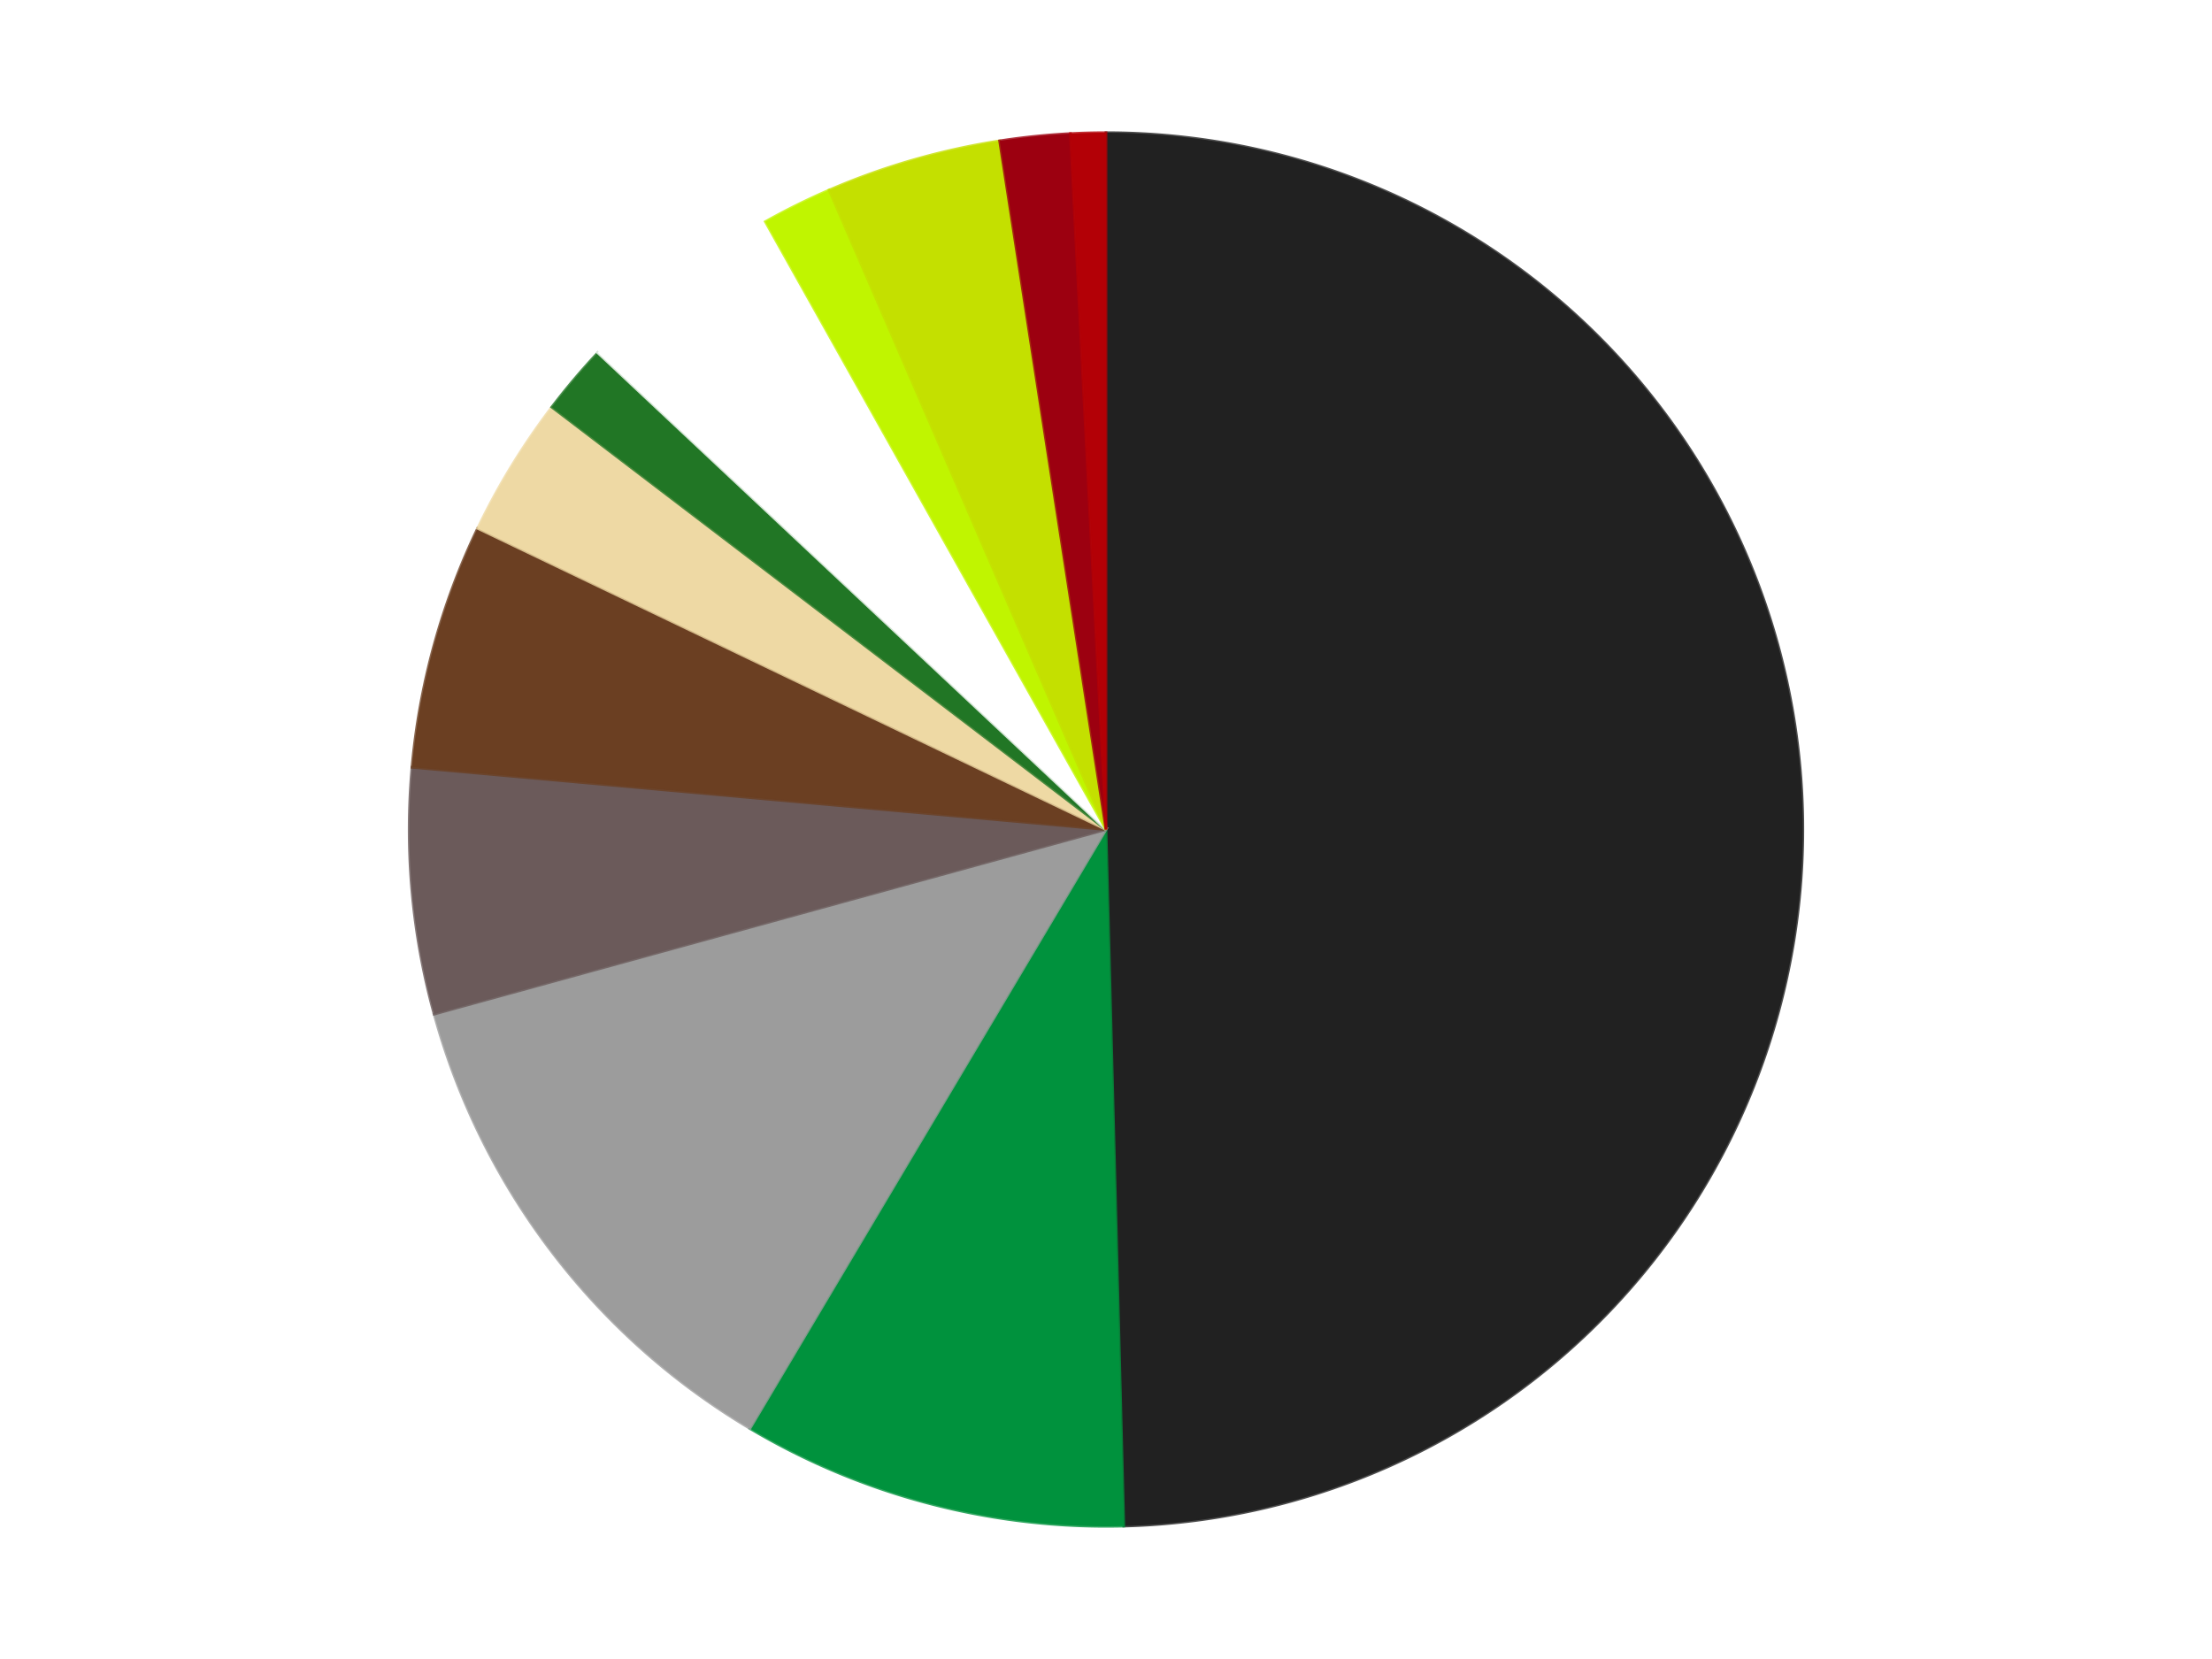
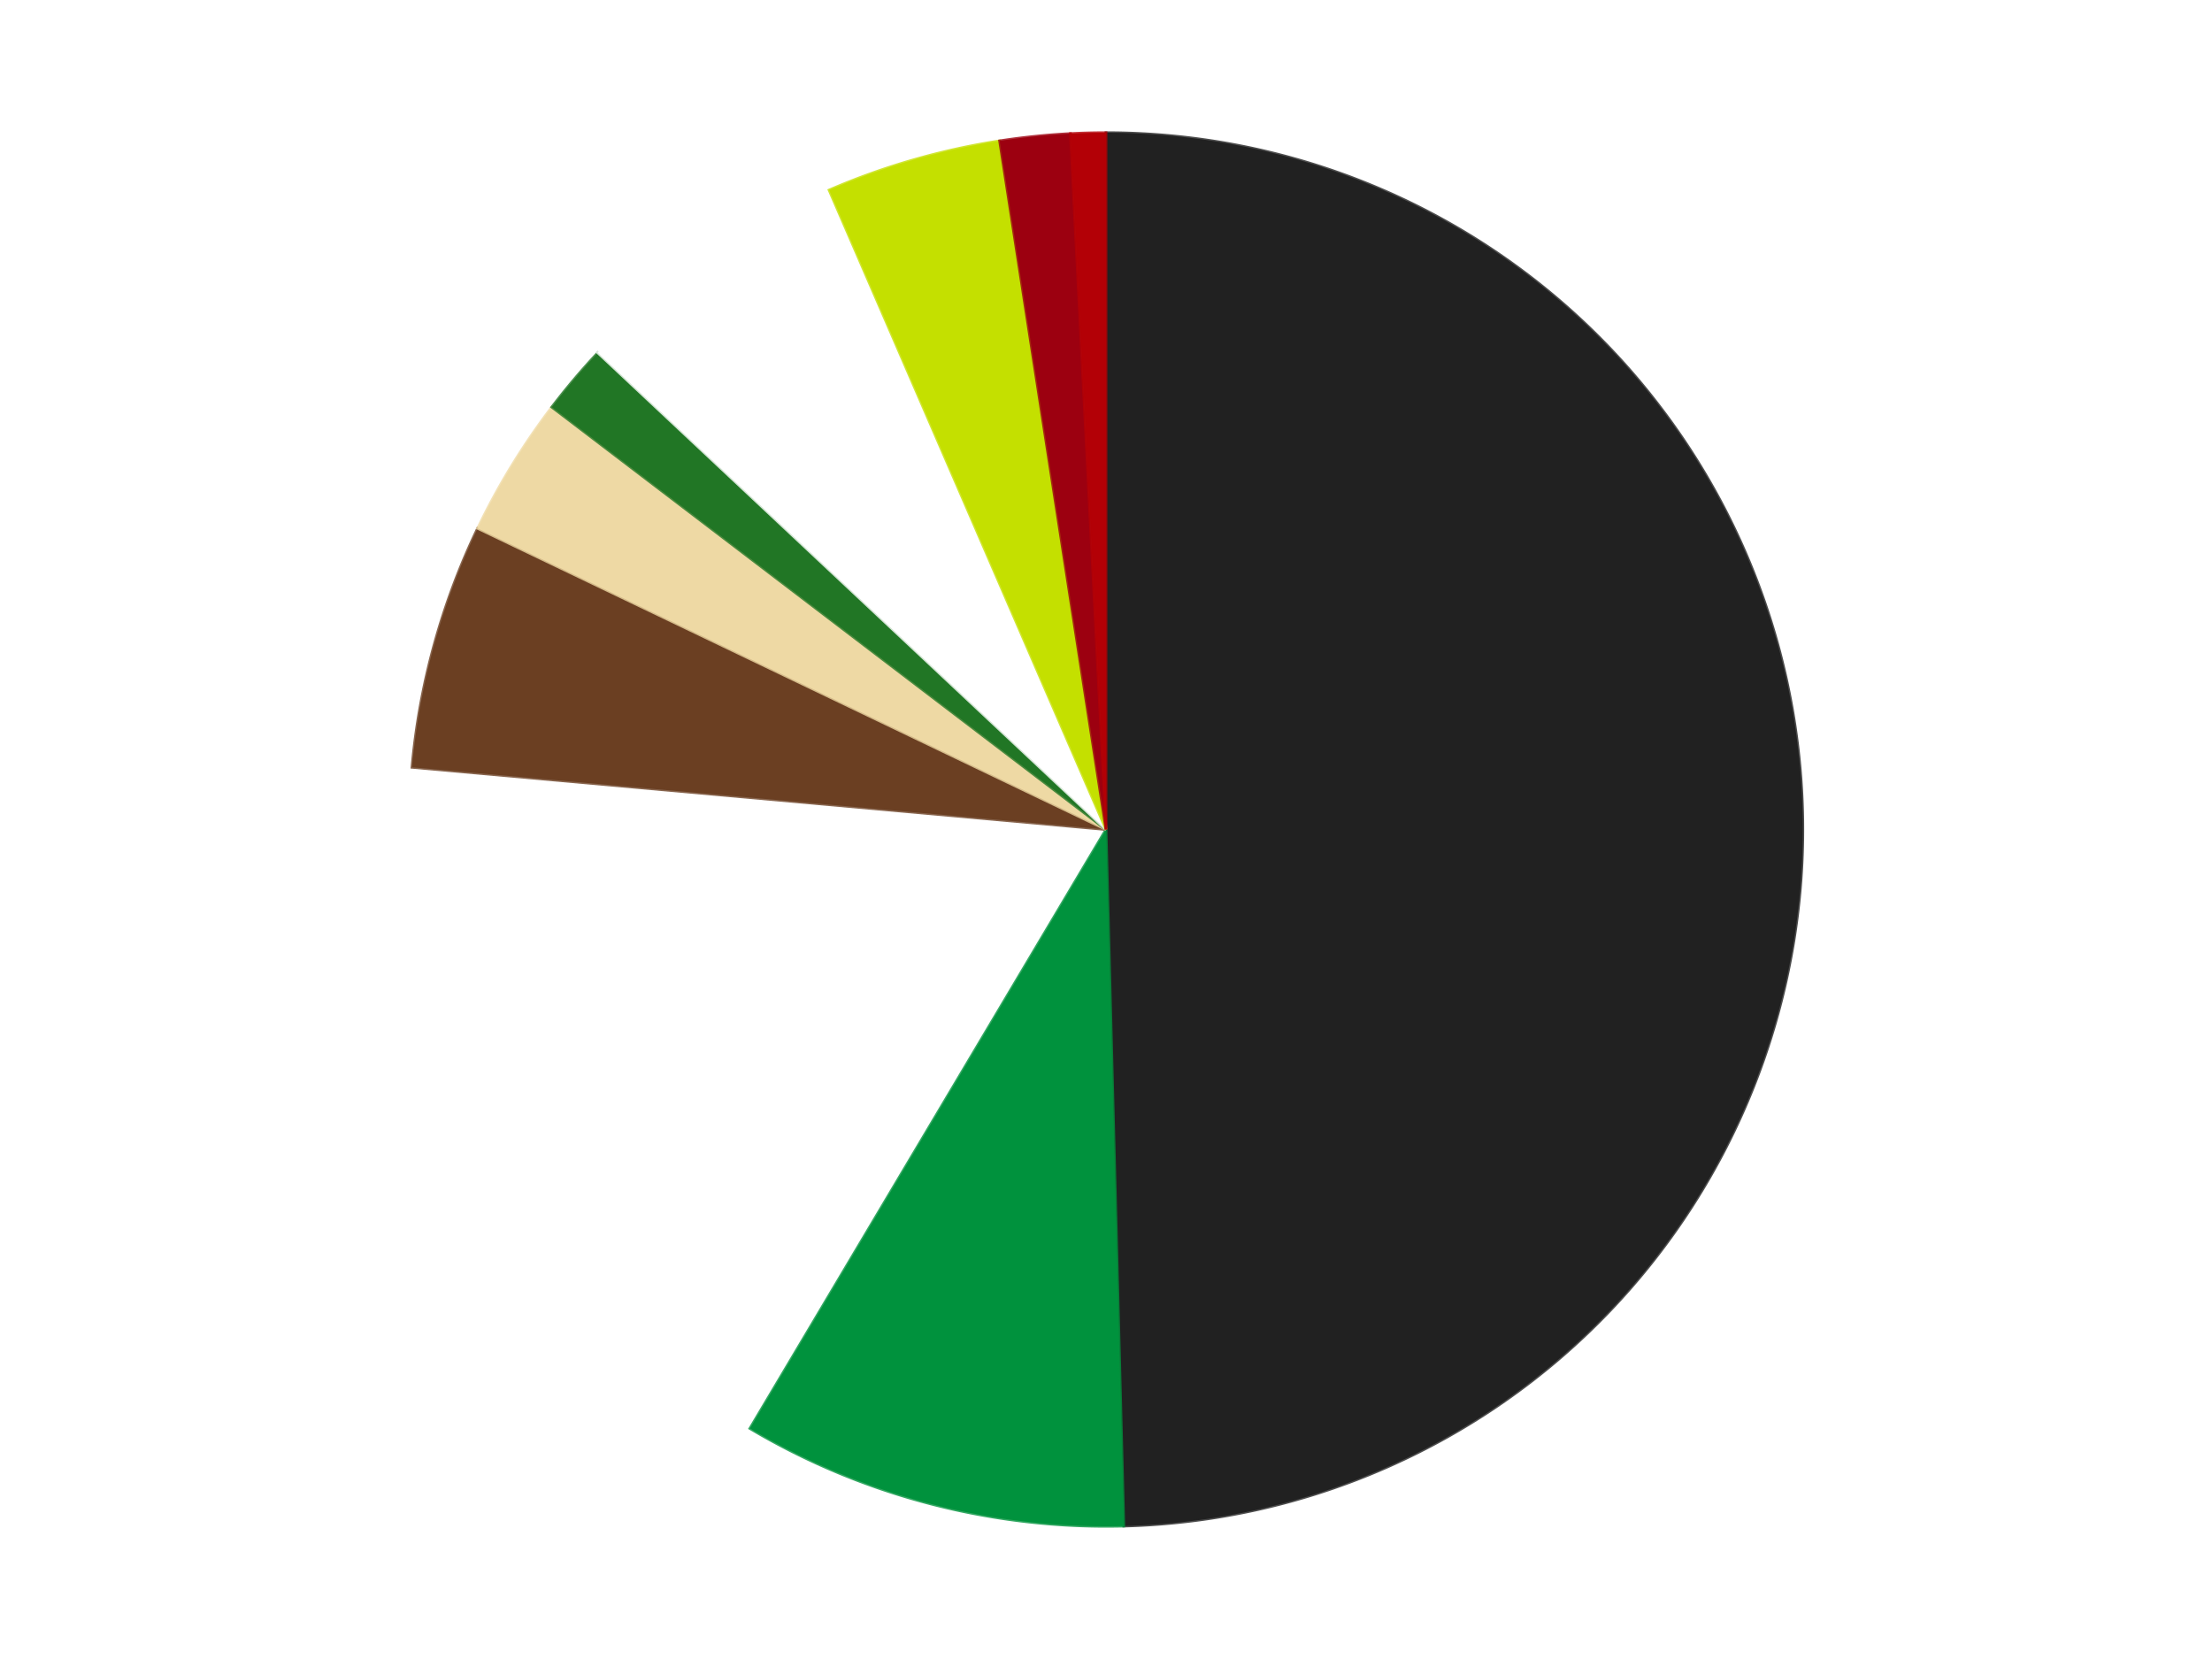
<svg xmlns="http://www.w3.org/2000/svg" xmlns:xlink="http://www.w3.org/1999/xlink" id="chart-56a8c561-cf33-4e1f-bb5d-a0ab2aacac3d" class="pygal-chart" viewBox="0 0 800 600">
  <defs>
    <style type="text/css">#chart-56a8c561-cf33-4e1f-bb5d-a0ab2aacac3d{-webkit-user-select:none;-webkit-font-smoothing:antialiased;font-family:Consolas,"Liberation Mono",Menlo,Courier,monospace}#chart-56a8c561-cf33-4e1f-bb5d-a0ab2aacac3d .title{font-family:Consolas,"Liberation Mono",Menlo,Courier,monospace;font-size:16px}#chart-56a8c561-cf33-4e1f-bb5d-a0ab2aacac3d .legends .legend text{font-family:Consolas,"Liberation Mono",Menlo,Courier,monospace;font-size:14px}#chart-56a8c561-cf33-4e1f-bb5d-a0ab2aacac3d .axis text{font-family:Consolas,"Liberation Mono",Menlo,Courier,monospace;font-size:10px}#chart-56a8c561-cf33-4e1f-bb5d-a0ab2aacac3d .axis text.major{font-family:Consolas,"Liberation Mono",Menlo,Courier,monospace;font-size:10px}#chart-56a8c561-cf33-4e1f-bb5d-a0ab2aacac3d .text-overlay text.value{font-family:Consolas,"Liberation Mono",Menlo,Courier,monospace;font-size:16px}#chart-56a8c561-cf33-4e1f-bb5d-a0ab2aacac3d .text-overlay text.label{font-family:Consolas,"Liberation Mono",Menlo,Courier,monospace;font-size:10px}#chart-56a8c561-cf33-4e1f-bb5d-a0ab2aacac3d .tooltip{font-family:Consolas,"Liberation Mono",Menlo,Courier,monospace;font-size:14px}#chart-56a8c561-cf33-4e1f-bb5d-a0ab2aacac3d text.no_data{font-family:Consolas,"Liberation Mono",Menlo,Courier,monospace;font-size:64px}
#chart-56a8c561-cf33-4e1f-bb5d-a0ab2aacac3d{background-color:transparent}#chart-56a8c561-cf33-4e1f-bb5d-a0ab2aacac3d path,#chart-56a8c561-cf33-4e1f-bb5d-a0ab2aacac3d line,#chart-56a8c561-cf33-4e1f-bb5d-a0ab2aacac3d rect,#chart-56a8c561-cf33-4e1f-bb5d-a0ab2aacac3d circle{-webkit-transition:150ms;-moz-transition:150ms;transition:150ms}#chart-56a8c561-cf33-4e1f-bb5d-a0ab2aacac3d .graph &gt; .background{fill:transparent}#chart-56a8c561-cf33-4e1f-bb5d-a0ab2aacac3d .plot &gt; .background{fill:transparent}#chart-56a8c561-cf33-4e1f-bb5d-a0ab2aacac3d .graph{fill:rgba(0,0,0,.87)}#chart-56a8c561-cf33-4e1f-bb5d-a0ab2aacac3d text.no_data{fill:rgba(0,0,0,1)}#chart-56a8c561-cf33-4e1f-bb5d-a0ab2aacac3d .title{fill:rgba(0,0,0,1)}#chart-56a8c561-cf33-4e1f-bb5d-a0ab2aacac3d .legends .legend text{fill:rgba(0,0,0,.87)}#chart-56a8c561-cf33-4e1f-bb5d-a0ab2aacac3d .legends .legend:hover text{fill:rgba(0,0,0,1)}#chart-56a8c561-cf33-4e1f-bb5d-a0ab2aacac3d .axis .line{stroke:rgba(0,0,0,1)}#chart-56a8c561-cf33-4e1f-bb5d-a0ab2aacac3d .axis .guide.line{stroke:rgba(0,0,0,.54)}#chart-56a8c561-cf33-4e1f-bb5d-a0ab2aacac3d .axis .major.line{stroke:rgba(0,0,0,.87)}#chart-56a8c561-cf33-4e1f-bb5d-a0ab2aacac3d .axis text.major{fill:rgba(0,0,0,1)}#chart-56a8c561-cf33-4e1f-bb5d-a0ab2aacac3d .axis.y .guides:hover .guide.line,#chart-56a8c561-cf33-4e1f-bb5d-a0ab2aacac3d .line-graph .axis.x .guides:hover .guide.line,#chart-56a8c561-cf33-4e1f-bb5d-a0ab2aacac3d .stackedline-graph .axis.x .guides:hover .guide.line,#chart-56a8c561-cf33-4e1f-bb5d-a0ab2aacac3d .xy-graph .axis.x .guides:hover .guide.line{stroke:rgba(0,0,0,1)}#chart-56a8c561-cf33-4e1f-bb5d-a0ab2aacac3d .axis .guides:hover text{fill:rgba(0,0,0,1)}#chart-56a8c561-cf33-4e1f-bb5d-a0ab2aacac3d .reactive{fill-opacity:1.0;stroke-opacity:.8;stroke-width:1}#chart-56a8c561-cf33-4e1f-bb5d-a0ab2aacac3d .ci{stroke:rgba(0,0,0,.87)}#chart-56a8c561-cf33-4e1f-bb5d-a0ab2aacac3d .reactive.active,#chart-56a8c561-cf33-4e1f-bb5d-a0ab2aacac3d .active .reactive{fill-opacity:0.6;stroke-opacity:.9;stroke-width:4}#chart-56a8c561-cf33-4e1f-bb5d-a0ab2aacac3d .ci .reactive.active{stroke-width:1.5}#chart-56a8c561-cf33-4e1f-bb5d-a0ab2aacac3d .series text{fill:rgba(0,0,0,1)}#chart-56a8c561-cf33-4e1f-bb5d-a0ab2aacac3d .tooltip rect{fill:transparent;stroke:rgba(0,0,0,1);-webkit-transition:opacity 150ms;-moz-transition:opacity 150ms;transition:opacity 150ms}#chart-56a8c561-cf33-4e1f-bb5d-a0ab2aacac3d .tooltip .label{fill:rgba(0,0,0,.87)}#chart-56a8c561-cf33-4e1f-bb5d-a0ab2aacac3d .tooltip .label{fill:rgba(0,0,0,.87)}#chart-56a8c561-cf33-4e1f-bb5d-a0ab2aacac3d .tooltip .legend{font-size:.8em;fill:rgba(0,0,0,.54)}#chart-56a8c561-cf33-4e1f-bb5d-a0ab2aacac3d .tooltip .x_label{font-size:.6em;fill:rgba(0,0,0,1)}#chart-56a8c561-cf33-4e1f-bb5d-a0ab2aacac3d .tooltip .xlink{font-size:.5em;text-decoration:underline}#chart-56a8c561-cf33-4e1f-bb5d-a0ab2aacac3d .tooltip .value{font-size:1.5em}#chart-56a8c561-cf33-4e1f-bb5d-a0ab2aacac3d .bound{font-size:.5em}#chart-56a8c561-cf33-4e1f-bb5d-a0ab2aacac3d .max-value{font-size:.75em;fill:rgba(0,0,0,.54)}#chart-56a8c561-cf33-4e1f-bb5d-a0ab2aacac3d .map-element{fill:transparent;stroke:rgba(0,0,0,.54) !important}#chart-56a8c561-cf33-4e1f-bb5d-a0ab2aacac3d .map-element .reactive{fill-opacity:inherit;stroke-opacity:inherit}#chart-56a8c561-cf33-4e1f-bb5d-a0ab2aacac3d .color-0,#chart-56a8c561-cf33-4e1f-bb5d-a0ab2aacac3d .color-0 a:visited{stroke:#F44336;fill:#F44336}#chart-56a8c561-cf33-4e1f-bb5d-a0ab2aacac3d .color-1,#chart-56a8c561-cf33-4e1f-bb5d-a0ab2aacac3d .color-1 a:visited{stroke:#3F51B5;fill:#3F51B5}#chart-56a8c561-cf33-4e1f-bb5d-a0ab2aacac3d .color-2,#chart-56a8c561-cf33-4e1f-bb5d-a0ab2aacac3d .color-2 a:visited{stroke:#009688;fill:#009688}#chart-56a8c561-cf33-4e1f-bb5d-a0ab2aacac3d .color-3,#chart-56a8c561-cf33-4e1f-bb5d-a0ab2aacac3d .color-3 a:visited{stroke:#FFC107;fill:#FFC107}#chart-56a8c561-cf33-4e1f-bb5d-a0ab2aacac3d .color-4,#chart-56a8c561-cf33-4e1f-bb5d-a0ab2aacac3d .color-4 a:visited{stroke:#FF5722;fill:#FF5722}#chart-56a8c561-cf33-4e1f-bb5d-a0ab2aacac3d .color-5,#chart-56a8c561-cf33-4e1f-bb5d-a0ab2aacac3d .color-5 a:visited{stroke:#9C27B0;fill:#9C27B0}#chart-56a8c561-cf33-4e1f-bb5d-a0ab2aacac3d .color-6,#chart-56a8c561-cf33-4e1f-bb5d-a0ab2aacac3d .color-6 a:visited{stroke:#03A9F4;fill:#03A9F4}#chart-56a8c561-cf33-4e1f-bb5d-a0ab2aacac3d .color-7,#chart-56a8c561-cf33-4e1f-bb5d-a0ab2aacac3d .color-7 a:visited{stroke:#8BC34A;fill:#8BC34A}#chart-56a8c561-cf33-4e1f-bb5d-a0ab2aacac3d .color-8,#chart-56a8c561-cf33-4e1f-bb5d-a0ab2aacac3d .color-8 a:visited{stroke:#FF9800;fill:#FF9800}#chart-56a8c561-cf33-4e1f-bb5d-a0ab2aacac3d .color-9,#chart-56a8c561-cf33-4e1f-bb5d-a0ab2aacac3d .color-9 a:visited{stroke:#E91E63;fill:#E91E63}#chart-56a8c561-cf33-4e1f-bb5d-a0ab2aacac3d .color-10,#chart-56a8c561-cf33-4e1f-bb5d-a0ab2aacac3d .color-10 a:visited{stroke:#2196F3;fill:#2196F3}#chart-56a8c561-cf33-4e1f-bb5d-a0ab2aacac3d .color-11,#chart-56a8c561-cf33-4e1f-bb5d-a0ab2aacac3d .color-11 a:visited{stroke:#4CAF50;fill:#4CAF50}#chart-56a8c561-cf33-4e1f-bb5d-a0ab2aacac3d .text-overlay .color-0 text{fill:black}#chart-56a8c561-cf33-4e1f-bb5d-a0ab2aacac3d .text-overlay .color-1 text{fill:black}#chart-56a8c561-cf33-4e1f-bb5d-a0ab2aacac3d .text-overlay .color-2 text{fill:black}#chart-56a8c561-cf33-4e1f-bb5d-a0ab2aacac3d .text-overlay .color-3 text{fill:black}#chart-56a8c561-cf33-4e1f-bb5d-a0ab2aacac3d .text-overlay .color-4 text{fill:black}#chart-56a8c561-cf33-4e1f-bb5d-a0ab2aacac3d .text-overlay .color-5 text{fill:black}#chart-56a8c561-cf33-4e1f-bb5d-a0ab2aacac3d .text-overlay .color-6 text{fill:black}#chart-56a8c561-cf33-4e1f-bb5d-a0ab2aacac3d .text-overlay .color-7 text{fill:black}#chart-56a8c561-cf33-4e1f-bb5d-a0ab2aacac3d .text-overlay .color-8 text{fill:black}#chart-56a8c561-cf33-4e1f-bb5d-a0ab2aacac3d .text-overlay .color-9 text{fill:black}#chart-56a8c561-cf33-4e1f-bb5d-a0ab2aacac3d .text-overlay .color-10 text{fill:black}#chart-56a8c561-cf33-4e1f-bb5d-a0ab2aacac3d .text-overlay .color-11 text{fill:black}
#chart-56a8c561-cf33-4e1f-bb5d-a0ab2aacac3d text.no_data{text-anchor:middle}#chart-56a8c561-cf33-4e1f-bb5d-a0ab2aacac3d .guide.line{fill:none}#chart-56a8c561-cf33-4e1f-bb5d-a0ab2aacac3d .centered{text-anchor:middle}#chart-56a8c561-cf33-4e1f-bb5d-a0ab2aacac3d .title{text-anchor:middle}#chart-56a8c561-cf33-4e1f-bb5d-a0ab2aacac3d .legends .legend text{fill-opacity:1}#chart-56a8c561-cf33-4e1f-bb5d-a0ab2aacac3d .axis.x text{text-anchor:middle}#chart-56a8c561-cf33-4e1f-bb5d-a0ab2aacac3d .axis.x:not(.web) text[transform]{text-anchor:start}#chart-56a8c561-cf33-4e1f-bb5d-a0ab2aacac3d .axis.x:not(.web) text[transform].backwards{text-anchor:end}#chart-56a8c561-cf33-4e1f-bb5d-a0ab2aacac3d .axis.y text{text-anchor:end}#chart-56a8c561-cf33-4e1f-bb5d-a0ab2aacac3d .axis.y text[transform].backwards{text-anchor:start}#chart-56a8c561-cf33-4e1f-bb5d-a0ab2aacac3d .axis.y2 text{text-anchor:start}#chart-56a8c561-cf33-4e1f-bb5d-a0ab2aacac3d .axis.y2 text[transform].backwards{text-anchor:end}#chart-56a8c561-cf33-4e1f-bb5d-a0ab2aacac3d .axis .guide.line{stroke-dasharray:4,4;stroke:black}#chart-56a8c561-cf33-4e1f-bb5d-a0ab2aacac3d .axis .major.guide.line{stroke-dasharray:6,6;stroke:black}#chart-56a8c561-cf33-4e1f-bb5d-a0ab2aacac3d .horizontal .axis.y .guide.line,#chart-56a8c561-cf33-4e1f-bb5d-a0ab2aacac3d .horizontal .axis.y2 .guide.line,#chart-56a8c561-cf33-4e1f-bb5d-a0ab2aacac3d .vertical .axis.x .guide.line{opacity:0}#chart-56a8c561-cf33-4e1f-bb5d-a0ab2aacac3d .horizontal .axis.always_show .guide.line,#chart-56a8c561-cf33-4e1f-bb5d-a0ab2aacac3d .vertical .axis.always_show .guide.line{opacity:1 !important}#chart-56a8c561-cf33-4e1f-bb5d-a0ab2aacac3d .axis.y .guides:hover .guide.line,#chart-56a8c561-cf33-4e1f-bb5d-a0ab2aacac3d .axis.y2 .guides:hover .guide.line,#chart-56a8c561-cf33-4e1f-bb5d-a0ab2aacac3d .axis.x .guides:hover .guide.line{opacity:1}#chart-56a8c561-cf33-4e1f-bb5d-a0ab2aacac3d .axis .guides:hover text{opacity:1}#chart-56a8c561-cf33-4e1f-bb5d-a0ab2aacac3d .nofill{fill:none}#chart-56a8c561-cf33-4e1f-bb5d-a0ab2aacac3d .subtle-fill{fill-opacity:.2}#chart-56a8c561-cf33-4e1f-bb5d-a0ab2aacac3d .dot{stroke-width:1px;fill-opacity:1;stroke-opacity:1}#chart-56a8c561-cf33-4e1f-bb5d-a0ab2aacac3d .dot.active{stroke-width:5px}#chart-56a8c561-cf33-4e1f-bb5d-a0ab2aacac3d .dot.negative{fill:transparent}#chart-56a8c561-cf33-4e1f-bb5d-a0ab2aacac3d text,#chart-56a8c561-cf33-4e1f-bb5d-a0ab2aacac3d tspan{stroke:none !important}#chart-56a8c561-cf33-4e1f-bb5d-a0ab2aacac3d .series text.active{opacity:1}#chart-56a8c561-cf33-4e1f-bb5d-a0ab2aacac3d .tooltip rect{fill-opacity:.95;stroke-width:.5}#chart-56a8c561-cf33-4e1f-bb5d-a0ab2aacac3d .tooltip text{fill-opacity:1}#chart-56a8c561-cf33-4e1f-bb5d-a0ab2aacac3d .showable{visibility:hidden}#chart-56a8c561-cf33-4e1f-bb5d-a0ab2aacac3d .showable.shown{visibility:visible}#chart-56a8c561-cf33-4e1f-bb5d-a0ab2aacac3d .gauge-background{fill:rgba(229,229,229,1);stroke:none}#chart-56a8c561-cf33-4e1f-bb5d-a0ab2aacac3d .bg-lines{stroke:transparent;stroke-width:2px}</style>
    <script type="text/javascript">window.pygal = window.pygal || {};window.pygal.config = window.pygal.config || {};window.pygal.config['56a8c561-cf33-4e1f-bb5d-a0ab2aacac3d'] = {"allow_interruptions": false, "box_mode": "extremes", "classes": ["pygal-chart"], "css": ["file://style.css", "file://graph.css"], "defs": [], "disable_xml_declaration": false, "dots_size": 2.5, "dynamic_print_values": false, "explicit_size": false, "fill": false, "force_uri_protocol": "https", "formatter": null, "half_pie": false, "height": 600, "include_x_axis": false, "inner_radius": 0, "interpolate": null, "interpolation_parameters": {}, "interpolation_precision": 250, "inverse_y_axis": false, "js": ["//kozea.github.io/pygal.js/2.0.x/pygal-tooltips.min.js"], "legend_at_bottom": false, "legend_at_bottom_columns": null, "legend_box_size": 12, "logarithmic": false, "margin": 20, "margin_bottom": null, "margin_left": null, "margin_right": null, "margin_top": null, "max_scale": 16, "min_scale": 4, "missing_value_fill_truncation": "x", "no_data_text": "No data", "no_prefix": false, "order_min": null, "pretty_print": false, "print_labels": false, "print_values": false, "print_values_position": "center", "print_zeroes": true, "range": null, "rounded_bars": null, "secondary_range": null, "show_dots": true, "show_legend": false, "show_minor_x_labels": true, "show_minor_y_labels": true, "show_only_major_dots": false, "show_x_guides": false, "show_x_labels": true, "show_y_guides": true, "show_y_labels": true, "spacing": 10, "stack_from_top": false, "strict": false, "stroke": true, "stroke_style": null, "style": {"background": "transparent", "ci_colors": [], "colors": ["#F44336", "#3F51B5", "#009688", "#FFC107", "#FF5722", "#9C27B0", "#03A9F4", "#8BC34A", "#FF9800", "#E91E63", "#2196F3", "#4CAF50", "#FFEB3B", "#673AB7", "#00BCD4", "#CDDC39", "#9E9E9E", "#607D8B"], "dot_opacity": "1", "font_family": "Consolas, \"Liberation Mono\", Menlo, Courier, monospace", "foreground": "rgba(0, 0, 0, .87)", "foreground_strong": "rgba(0, 0, 0, 1)", "foreground_subtle": "rgba(0, 0, 0, .54)", "guide_stroke_color": "black", "guide_stroke_dasharray": "4,4", "label_font_family": "Consolas, \"Liberation Mono\", Menlo, Courier, monospace", "label_font_size": 10, "legend_font_family": "Consolas, \"Liberation Mono\", Menlo, Courier, monospace", "legend_font_size": 14, "major_guide_stroke_color": "black", "major_guide_stroke_dasharray": "6,6", "major_label_font_family": "Consolas, \"Liberation Mono\", Menlo, Courier, monospace", "major_label_font_size": 10, "no_data_font_family": "Consolas, \"Liberation Mono\", Menlo, Courier, monospace", "no_data_font_size": 64, "opacity": "1.0", "opacity_hover": "0.6", "plot_background": "transparent", "stroke_opacity": ".8", "stroke_opacity_hover": ".9", "stroke_width": "1", "stroke_width_hover": "4", "title_font_family": "Consolas, \"Liberation Mono\", Menlo, Courier, monospace", "title_font_size": 16, "tooltip_font_family": "Consolas, \"Liberation Mono\", Menlo, Courier, monospace", "tooltip_font_size": 14, "transition": "150ms", "value_background": "rgba(229, 229, 229, 1)", "value_colors": [], "value_font_family": "Consolas, \"Liberation Mono\", Menlo, Courier, monospace", "value_font_size": 16, "value_label_font_family": "Consolas, \"Liberation Mono\", Menlo, Courier, monospace", "value_label_font_size": 10}, "title": null, "tooltip_border_radius": 0, "tooltip_fancy_mode": true, "truncate_label": null, "truncate_legend": null, "width": 800, "x_label_rotation": 0, "x_labels": null, "x_labels_major": null, "x_labels_major_count": null, "x_labels_major_every": null, "x_title": null, "xrange": null, "y_label_rotation": 0, "y_labels": null, "y_labels_major": null, "y_labels_major_count": null, "y_labels_major_every": null, "y_title": null, "zero": 0, "legends": ["Black", "Green", "Light Gray", "Dark Gray", "Brown", "Tan", "Trans-Green", "White", "Trans-Neon Green", "Lime", "Trans-Red", "Red"]}</script>
    <script type="text/javascript" xlink:href="https://kozea.github.io/pygal.js/2.0.x/pygal-tooltips.min.js" />
  </defs>
  <title>Pygal</title>
  <g class="graph pie-graph vertical">
    <rect x="0" y="0" width="800" height="600" class="background" />
    <g transform="translate(20, 20)" class="plot">
-       <rect x="0" y="0" width="760" height="560" class="background" />
      <g class="series serie-0 color-0">
        <g class="slices">
          <g class="slice" style="fill: #212121; stroke: #212121">
            <path d="M380 28 A252 252 0 0 1 386.436 531.918 L380 280 A0 0 0 0 0 380 280 z" class="slice reactive tooltip-trigger" />
            <desc class="value">61</desc>
            <desc class="x centered">505.98972541763015</desc>
            <desc class="y centered">278.3909353057873</desc>
          </g>
        </g>
      </g>
      <g class="series serie-1 color-1">
        <g class="slices">
          <g class="slice" style="fill: #00923D; stroke: #00923D">
            <path d="M386.436 531.918 A252 252 0 0 1 251.223 496.612 L380 280 A0 0 0 0 0 380 280 z" class="slice reactive tooltip-trigger" />
            <desc class="value">11</desc>
            <desc class="x centered">348.1665995532963</desc>
            <desc class="y centered">401.9124055049354</desc>
          </g>
        </g>
      </g>
      <g class="series serie-2 color-2">
        <g class="slices">
          <g class="slice" style="fill: #9C9C9C; stroke: #9C9C9C">
-             <path d="M251.223 496.612 A252 252 0 0 1 137.008 346.775 L380 280 A0 0 0 0 0 380 280 z" class="slice reactive tooltip-trigger" />
            <desc class="value">15</desc>
            <desc class="x centered">279.79309821954826</desc>
            <desc class="y centered">356.3844017817964</desc>
          </g>
        </g>
      </g>
      <g class="series serie-3 color-3">
        <g class="slices">
          <g class="slice" style="fill: #6B5A5A; stroke: #6B5A5A">
-             <path d="M137.008 346.775 A252 252 0 0 1 129.006 257.502 L380 280 A0 0 0 0 0 380 280 z" class="slice reactive tooltip-trigger" />
            <desc class="value">7</desc>
            <desc class="x centered">254.50312618565872</desc>
            <desc class="y centered">291.2487627242865</desc>
          </g>
        </g>
      </g>
      <g class="series serie-4 color-4">
        <g class="slices">
          <g class="slice" style="fill: #6B3F22; stroke: #6B3F22">
            <path d="M129.006 257.502 A252 252 0 0 1 152.757 171.076 L380 280 A0 0 0 0 0 380 280 z" class="slice reactive tooltip-trigger" />
            <desc class="value">7</desc>
            <desc class="x centered">258.5040595729042</desc>
            <desc class="y centered">246.61233072322068</desc>
          </g>
        </g>
      </g>
      <g class="series serie-5 color-5">
        <g class="slices">
          <g class="slice" style="fill: #EED9A4; stroke: #EED9A4">
            <path d="M152.757 171.076 A252 252 0 0 1 179.586 127.231 L380 280 A0 0 0 0 0 380 280 z" class="slice reactive tooltip-trigger" />
            <desc class="value">4</desc>
            <desc class="x centered">272.52532335352373</desc>
            <desc class="y centered">214.2337937863573</desc>
          </g>
        </g>
      </g>
      <g class="series serie-6 color-6">
        <g class="slices">
          <g class="slice" style="fill: #217625; stroke: #217625">
            <path d="M179.586 127.231 A252 252 0 0 1 196.212 107.588 L380 280 A0 0 0 0 0 380 280 z" class="slice reactive tooltip-trigger" />
            <desc class="value">2</desc>
            <desc class="x centered">283.824045322468</desc>
            <desc class="y centered">198.5986133910158</desc>
          </g>
        </g>
      </g>
      <g class="series serie-7 color-7">
        <g class="slices">
          <g class="slice" style="fill: #FFFFFF; stroke: #FFFFFF">
            <path d="M196.212 107.588 A252 252 0 0 1 256.797 60.17 L380 280 A0 0 0 0 0 380 280 z" class="slice reactive tooltip-trigger" />
            <desc class="value">6</desc>
            <desc class="x centered">302.34214925039817</desc>
            <desc class="y centered">180.77672542718332</desc>
          </g>
        </g>
      </g>
      <g class="series serie-8 color-8">
        <g class="slices">
          <g class="slice" style="fill: #C0F500; stroke: #C0F500">
-             <path d="M256.797 60.17 A252 252 0 0 1 279.86 48.751 L380 280 A0 0 0 0 0 380 280 z" class="slice reactive tooltip-trigger" />
            <desc class="value">2</desc>
            <desc class="x centered">324.091300428763</desc>
            <desc class="y centered">167.08313982290701</desc>
          </g>
        </g>
      </g>
      <g class="series serie-9 color-9">
        <g class="slices">
          <g class="slice" style="fill: #C4E000; stroke: #C4E000">
            <path d="M279.86 48.751 A252 252 0 0 1 341.532 30.953 L380 280 A0 0 0 0 0 380 280 z" class="slice reactive tooltip-trigger" />
            <desc class="value">5</desc>
            <desc class="x centered">345.0635070416866</desc>
            <desc class="y centered">158.94033925467278</desc>
          </g>
        </g>
      </g>
      <g class="series serie-10 color-10">
        <g class="slices">
          <g class="slice" style="fill: #9C0010; stroke: #9C0010">
            <path d="M341.532 30.953 A252 252 0 0 1 367.133 28.329 L380 280 A0 0 0 0 0 380 280 z" class="slice reactive tooltip-trigger" />
            <desc class="value">2</desc>
            <desc class="x centered">367.1495149538916</desc>
            <desc class="y centered">154.6570104310586</desc>
          </g>
        </g>
      </g>
      <g class="series serie-11 color-11">
        <g class="slices">
          <g class="slice" style="fill: #B30006; stroke: #B30006">
            <path d="M367.133 28.329 A252 252 0 0 1 380 28 L380 280 A0 0 0 0 0 380 280 z" class="slice reactive tooltip-trigger" />
            <desc class="value">1</desc>
            <desc class="x centered">376.7821330316974</desc>
            <desc class="y centered">154.0410966538121</desc>
          </g>
        </g>
      </g>
    </g>
    <g class="titles" />
    <g transform="translate(20, 20)" class="plot overlay">
      <g class="series serie-0 color-0" />
      <g class="series serie-1 color-1" />
      <g class="series serie-2 color-2" />
      <g class="series serie-3 color-3" />
      <g class="series serie-4 color-4" />
      <g class="series serie-5 color-5" />
      <g class="series serie-6 color-6" />
      <g class="series serie-7 color-7" />
      <g class="series serie-8 color-8" />
      <g class="series serie-9 color-9" />
      <g class="series serie-10 color-10" />
      <g class="series serie-11 color-11" />
    </g>
    <g transform="translate(20, 20)" class="plot text-overlay">
      <g class="series serie-0 color-0" />
      <g class="series serie-1 color-1" />
      <g class="series serie-2 color-2" />
      <g class="series serie-3 color-3" />
      <g class="series serie-4 color-4" />
      <g class="series serie-5 color-5" />
      <g class="series serie-6 color-6" />
      <g class="series serie-7 color-7" />
      <g class="series serie-8 color-8" />
      <g class="series serie-9 color-9" />
      <g class="series serie-10 color-10" />
      <g class="series serie-11 color-11" />
    </g>
    <g transform="translate(20, 20)" class="plot tooltip-overlay">
      <g transform="translate(0 0)" style="opacity: 0" class="tooltip">
-         <rect rx="0" ry="0" width="0" height="0" class="tooltip-box" />
        <g class="text" />
      </g>
    </g>
  </g>
</svg>